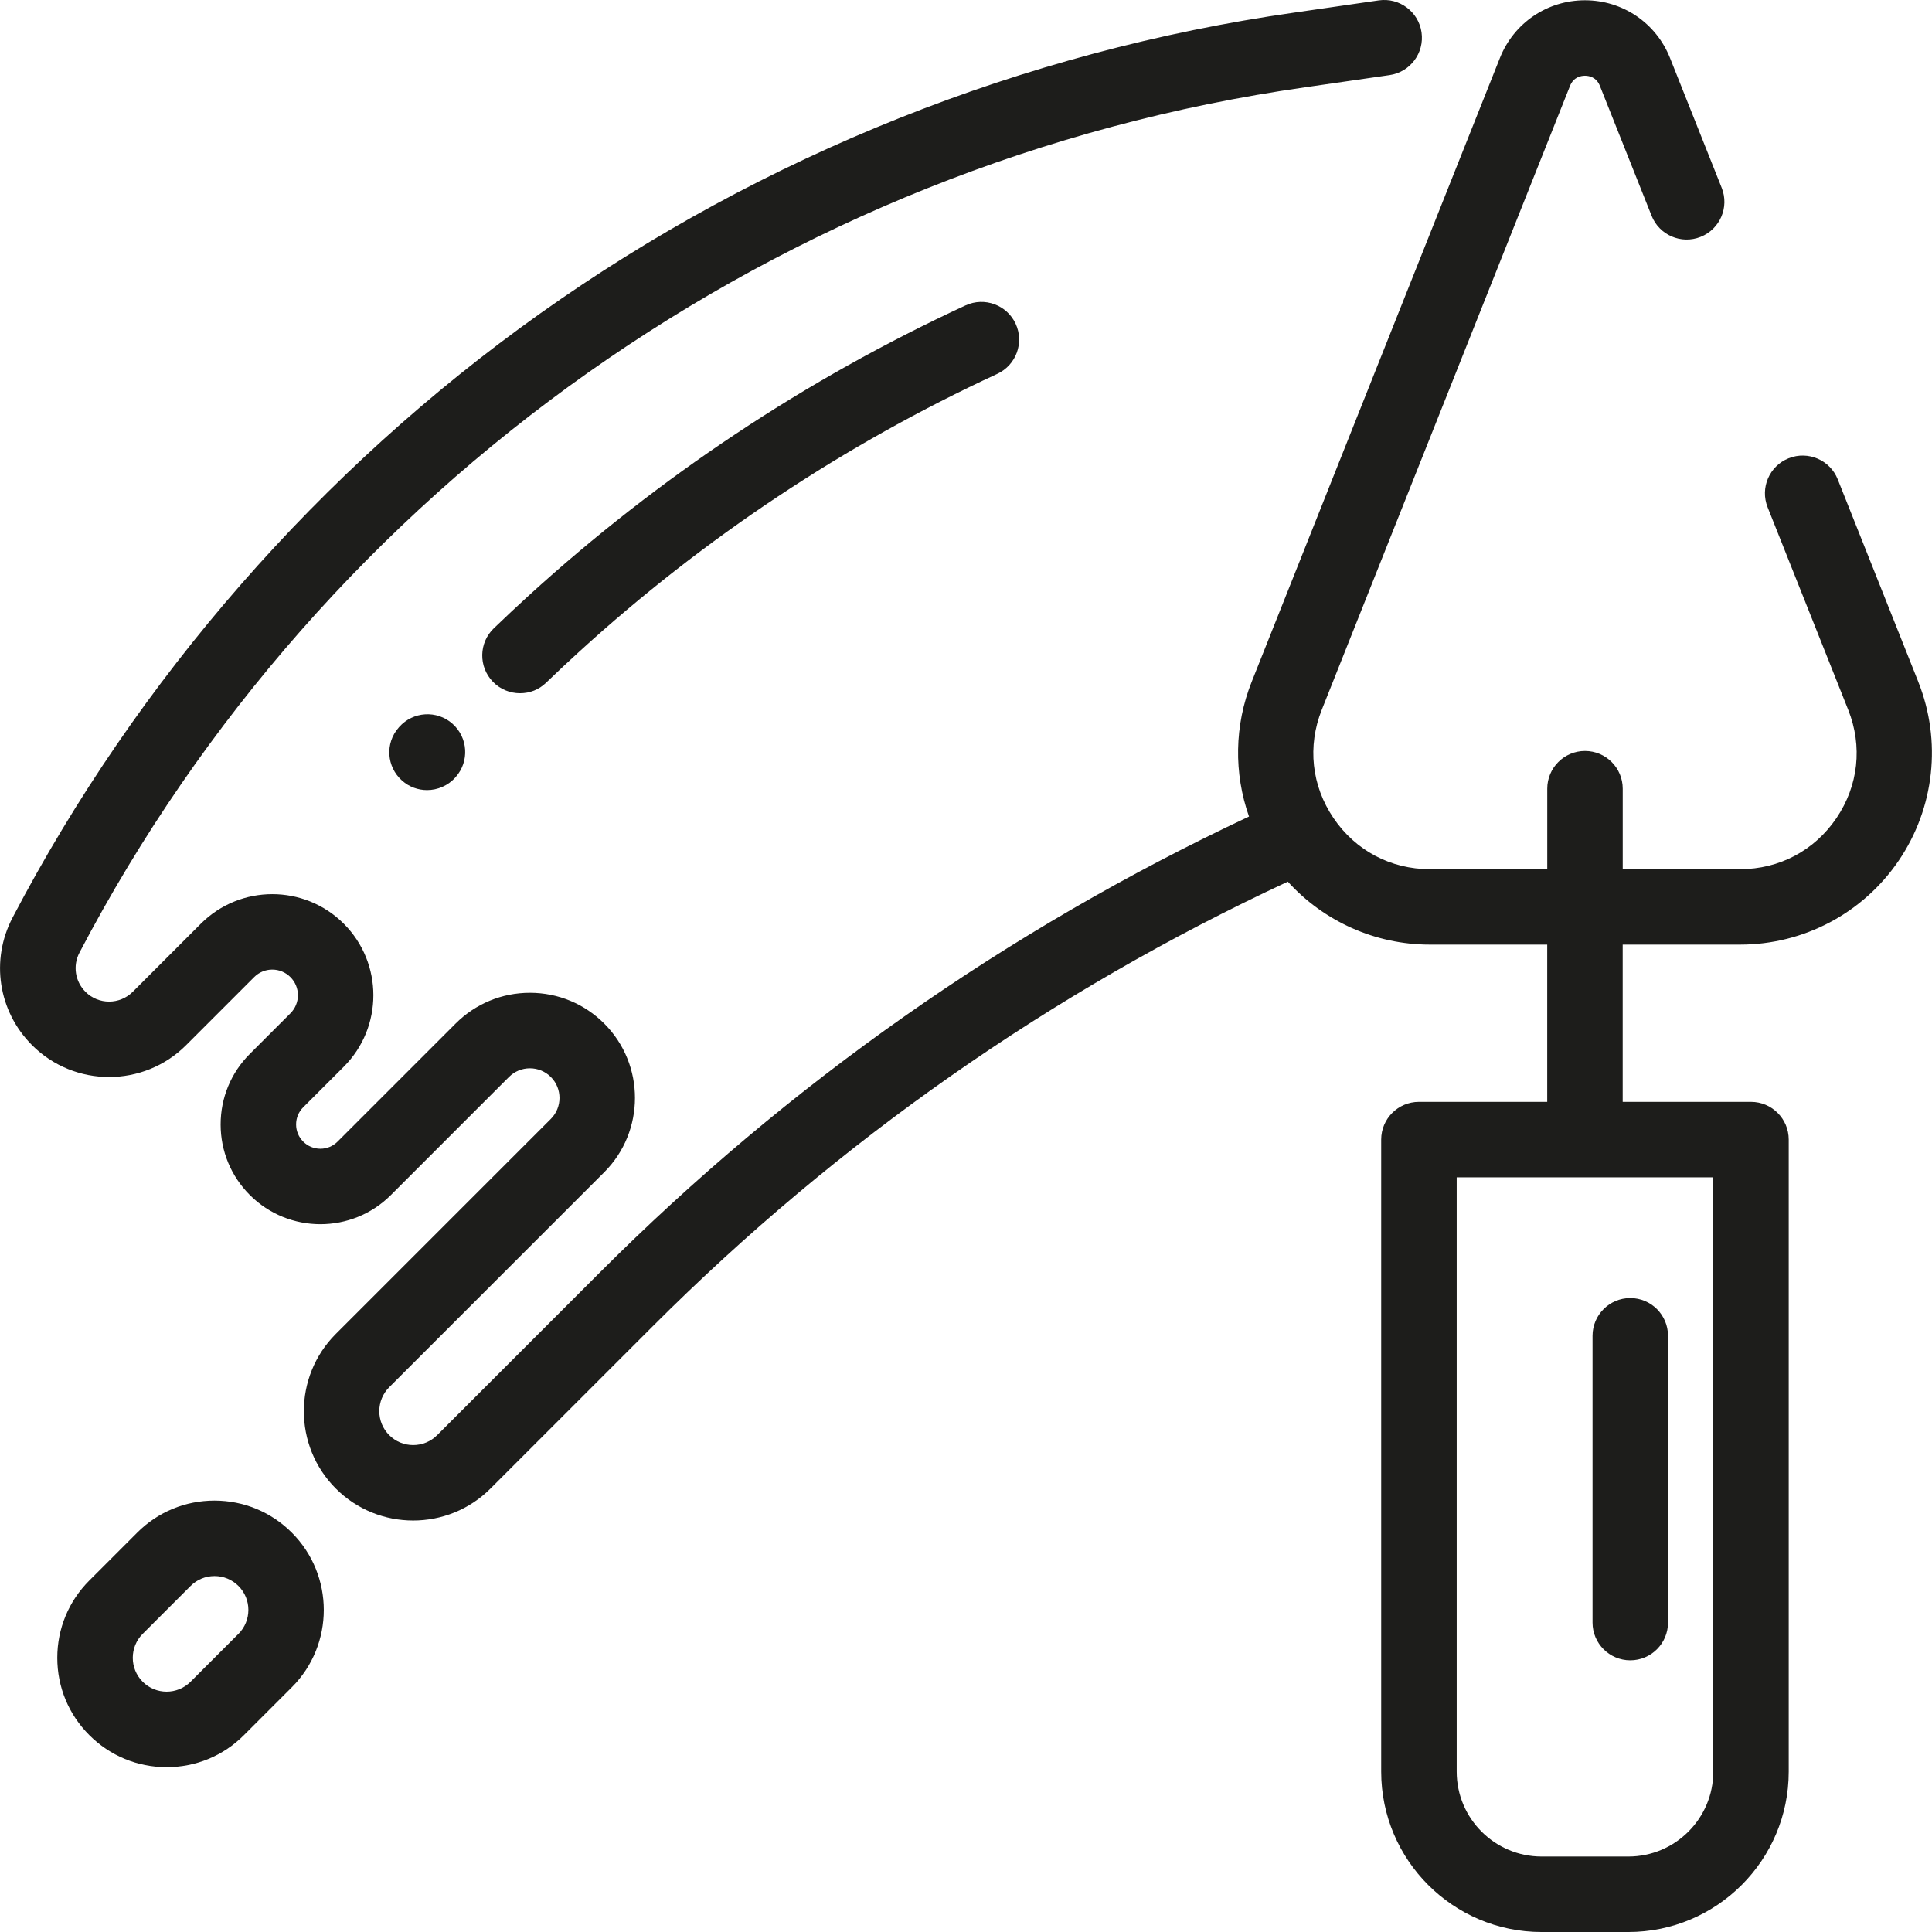
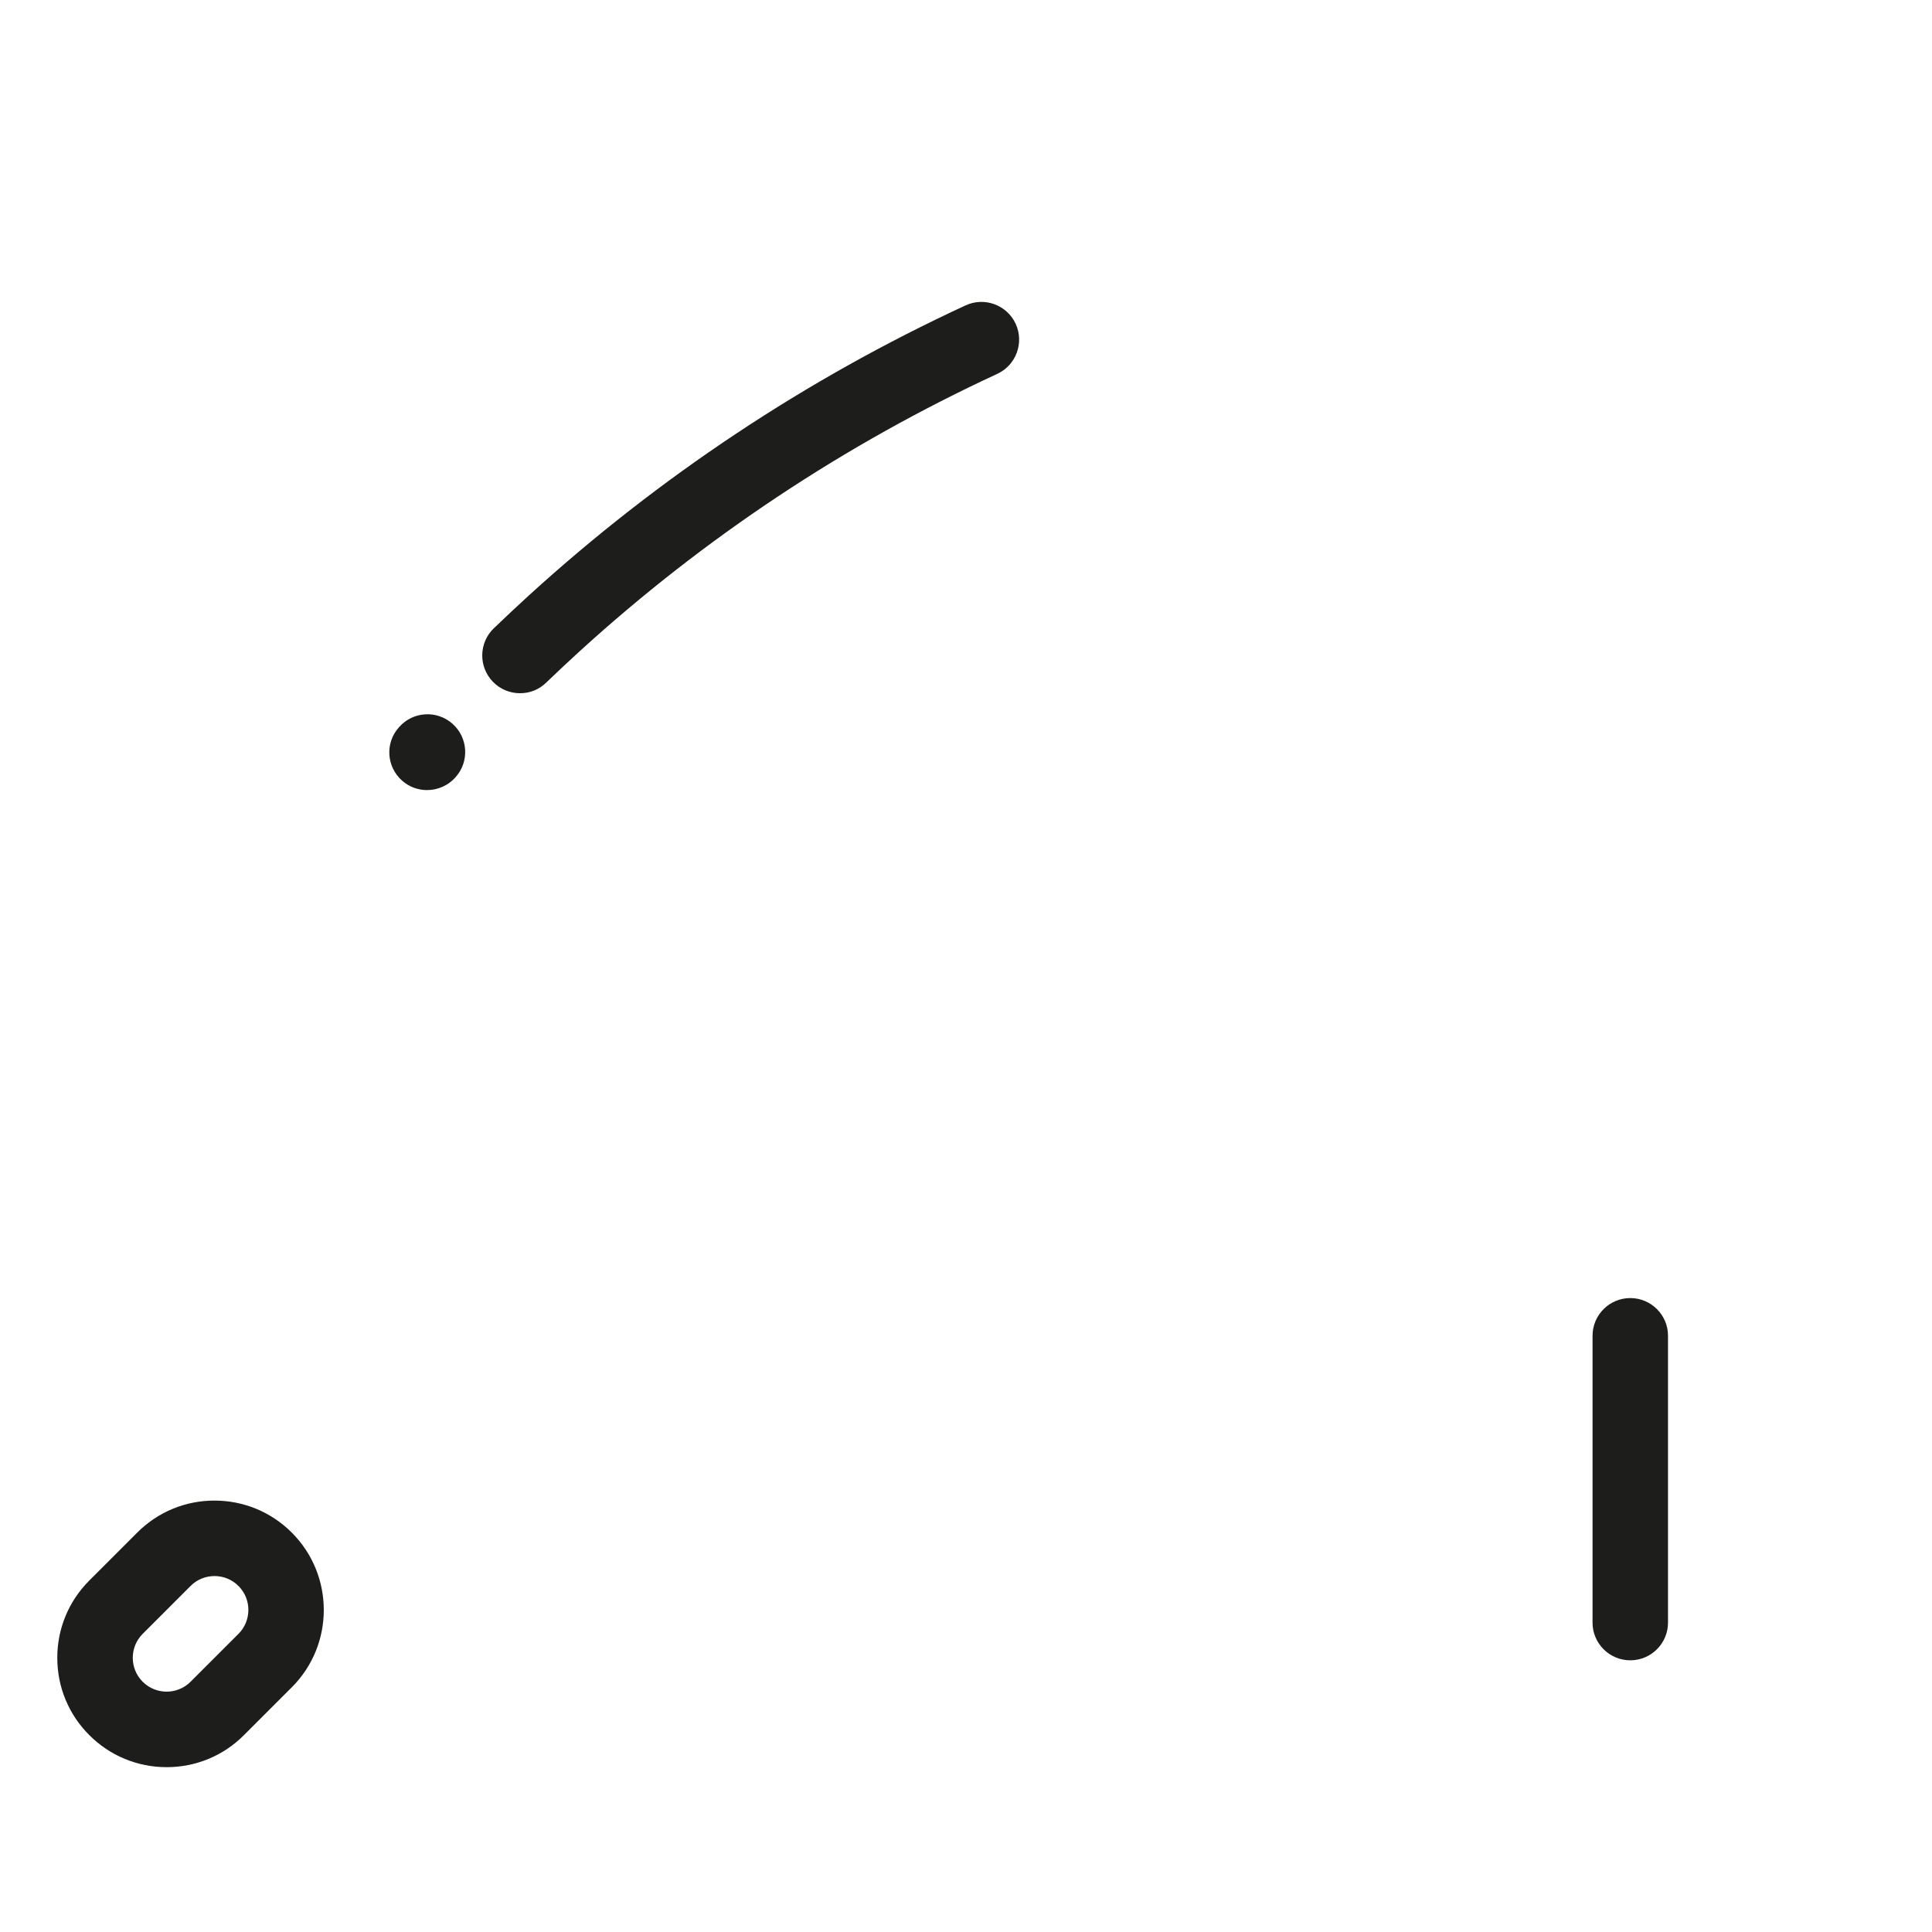
<svg xmlns="http://www.w3.org/2000/svg" id="Calque_1" viewBox="0 0 512 512">
  <defs>
    <style>.cls-1{fill:#1d1d1b;stroke-width:0px;}</style>
  </defs>
-   <path class="cls-1" d="M508.38,180.71l-21.36-53.68c-2.04-5.13-7.86-7.63-12.99-5.59-5.13,2.04-7.64,7.86-5.59,12.99l21.36,53.68c3.84,9.65,2.7,20.11-3.13,28.71-5.83,8.59-15.13,13.52-25.52,13.52h-31.11v-21.33c0-5.52-4.48-10-10-10s-10,4.48-10,10v21.33h-31.11c-10.38,0-19.69-4.93-25.52-13.52-5.83-8.59-6.97-19.06-3.13-28.71L416.07,22.76c.93-2.34,2.88-2.69,3.96-2.69s3.03.35,3.96,2.69l13.7,34.42c2.04,5.13,7.86,7.64,12.99,5.59,5.13-2.04,7.64-7.86,5.59-12.99l-13.7-34.42c-3.7-9.29-12.55-15.29-22.54-15.29s-18.85,6-22.54,15.29l-65.79,165.34c-4.6,11.57-4.74,24.23-.7,35.69-64.09,30.11-121.96,70.75-172.1,120.89l-43.05,43.05c-1.69,1.69-3.95,2.63-6.35,2.63s-4.65-.93-6.35-2.63-2.63-3.95-2.63-6.35.93-4.65,2.63-6.35l56.98-56.98c10.84-10.84,10.86-28.49.04-39.35-5.26-5.28-12.26-8.19-19.71-8.2h-.03c-7.44,0-14.43,2.9-19.69,8.16l-31.28,31.28c-1.22,1.22-2.83,1.89-4.55,1.89s-3.34-.67-4.55-1.89c-1.22-1.22-1.89-2.83-1.89-4.55s.67-3.34,1.89-4.55l10.75-10.75c10.45-10.45,10.45-27.44,0-37.89-10.45-10.45-27.44-10.45-37.89,0l-18.04,18.04c-3.46,3.46-9.08,3.46-12.53,0-2.76-2.76-3.4-6.93-1.59-10.38C85.93,128.61,207.33,42.88,345.82,23.14l22.43-3.24c5.47-.79,9.26-5.86,8.47-11.33-.79-5.47-5.86-9.26-11.33-8.47l-22.41,3.24c-71.71,10.22-140.79,37.78-199.78,79.7C84.85,124.51,36.49,179.88,3.33,243.18c-5.89,11.24-3.81,24.82,5.17,33.8,11.25,11.25,29.56,11.25,40.82,0l18.04-18.04c1.28-1.28,2.99-1.99,4.8-1.99s3.52.71,4.8,1.99c1.28,1.28,1.99,2.99,1.99,4.8s-.71,3.52-1.99,4.8l-10.75,10.75c-4.99,4.99-7.74,11.63-7.74,18.7s2.75,13.7,7.74,18.7c10.31,10.31,27.08,10.31,37.39,0l31.28-31.28c1.48-1.48,3.45-2.3,5.55-2.3h0c2.1,0,4.07.82,5.56,2.31,3.05,3.06,3.04,8.04-.01,11.1l-56.98,56.98c-11.3,11.3-11.3,29.68,0,40.98,5.65,5.65,13.07,8.47,20.49,8.47s14.84-2.82,20.49-8.47l43.05-43.05c48.97-48.97,105.55-88.57,168.26-117.78,9.56,10.54,23.17,16.68,37.63,16.68h31.11v41.67h-34c-5.52,0-10,4.48-10,10v167.5c0,23.43,19.06,42.5,42.5,42.5h23c23.43,0,42.5-19.06,42.5-42.5v-167.5c0-5.52-4.48-10-10-10h-34v-41.67h31.11c16.87,0,32.6-8.33,42.07-22.3,9.47-13.96,11.4-31.65,5.16-47.33ZM454.04,312v157.5c0,12.41-10.09,22.5-22.5,22.5h-23c-12.41,0-22.5-10.09-22.5-22.5v-157.5h68Z" />
  <path class="cls-1" d="M432.04,344c-5.52,0-10,4.48-10,10v76c0,5.52,4.48,10,10,10s10-4.48,10-10v-76c0-5.52-4.48-10-10-10Z" />
  <path class="cls-1" d="M77.34,406.17c-5.47-5.48-12.75-8.49-20.49-8.5h0c-7.74,0-15.02,3.01-20.49,8.49l-12.69,12.69c-5.47,5.47-8.49,12.75-8.49,20.49s3.01,15.02,8.49,20.49c5.47,5.47,12.75,8.49,20.49,8.49s15.02-3.01,20.49-8.49l12.69-12.69c11.29-11.29,11.29-29.67,0-40.97ZM63.19,432.99l-12.69,12.69c-3.5,3.5-9.19,3.5-12.69,0-3.5-3.5-3.5-9.19,0-12.69l12.69-12.69c1.69-1.7,3.95-2.63,6.35-2.63h0c2.4,0,4.65.93,6.35,2.63,3.5,3.5,3.49,9.19,0,12.69Z" />
  <path class="cls-1" d="M119.91,191.8c-4.13-3.66-10.45-3.28-14.12.86l-.12.14c-3.66,4.13-3.25,10.42.89,14.08,1.89,1.68,4.25,2.5,6.61,2.5,2.78,0,5.56-1.15,7.54-3.39,0,0,.06-.07.06-.07,3.66-4.13,3.28-10.45-.86-14.12Z" />
  <path class="cls-1" d="M269.16,85.81c-2.32-5.01-8.26-7.19-13.27-4.88-42.32,19.58-81.27,45.46-115.78,76.91-3.1,2.83-6.21,5.75-9.25,8.67-3.98,3.83-4.09,10.16-.26,14.14,1.96,2.04,4.58,3.06,7.2,3.06s5-.93,6.94-2.8c2.9-2.79,5.87-5.58,8.84-8.29,32.99-30.08,70.24-54.82,110.7-73.54,5.01-2.32,7.19-8.26,4.88-13.27Z" />
</svg>